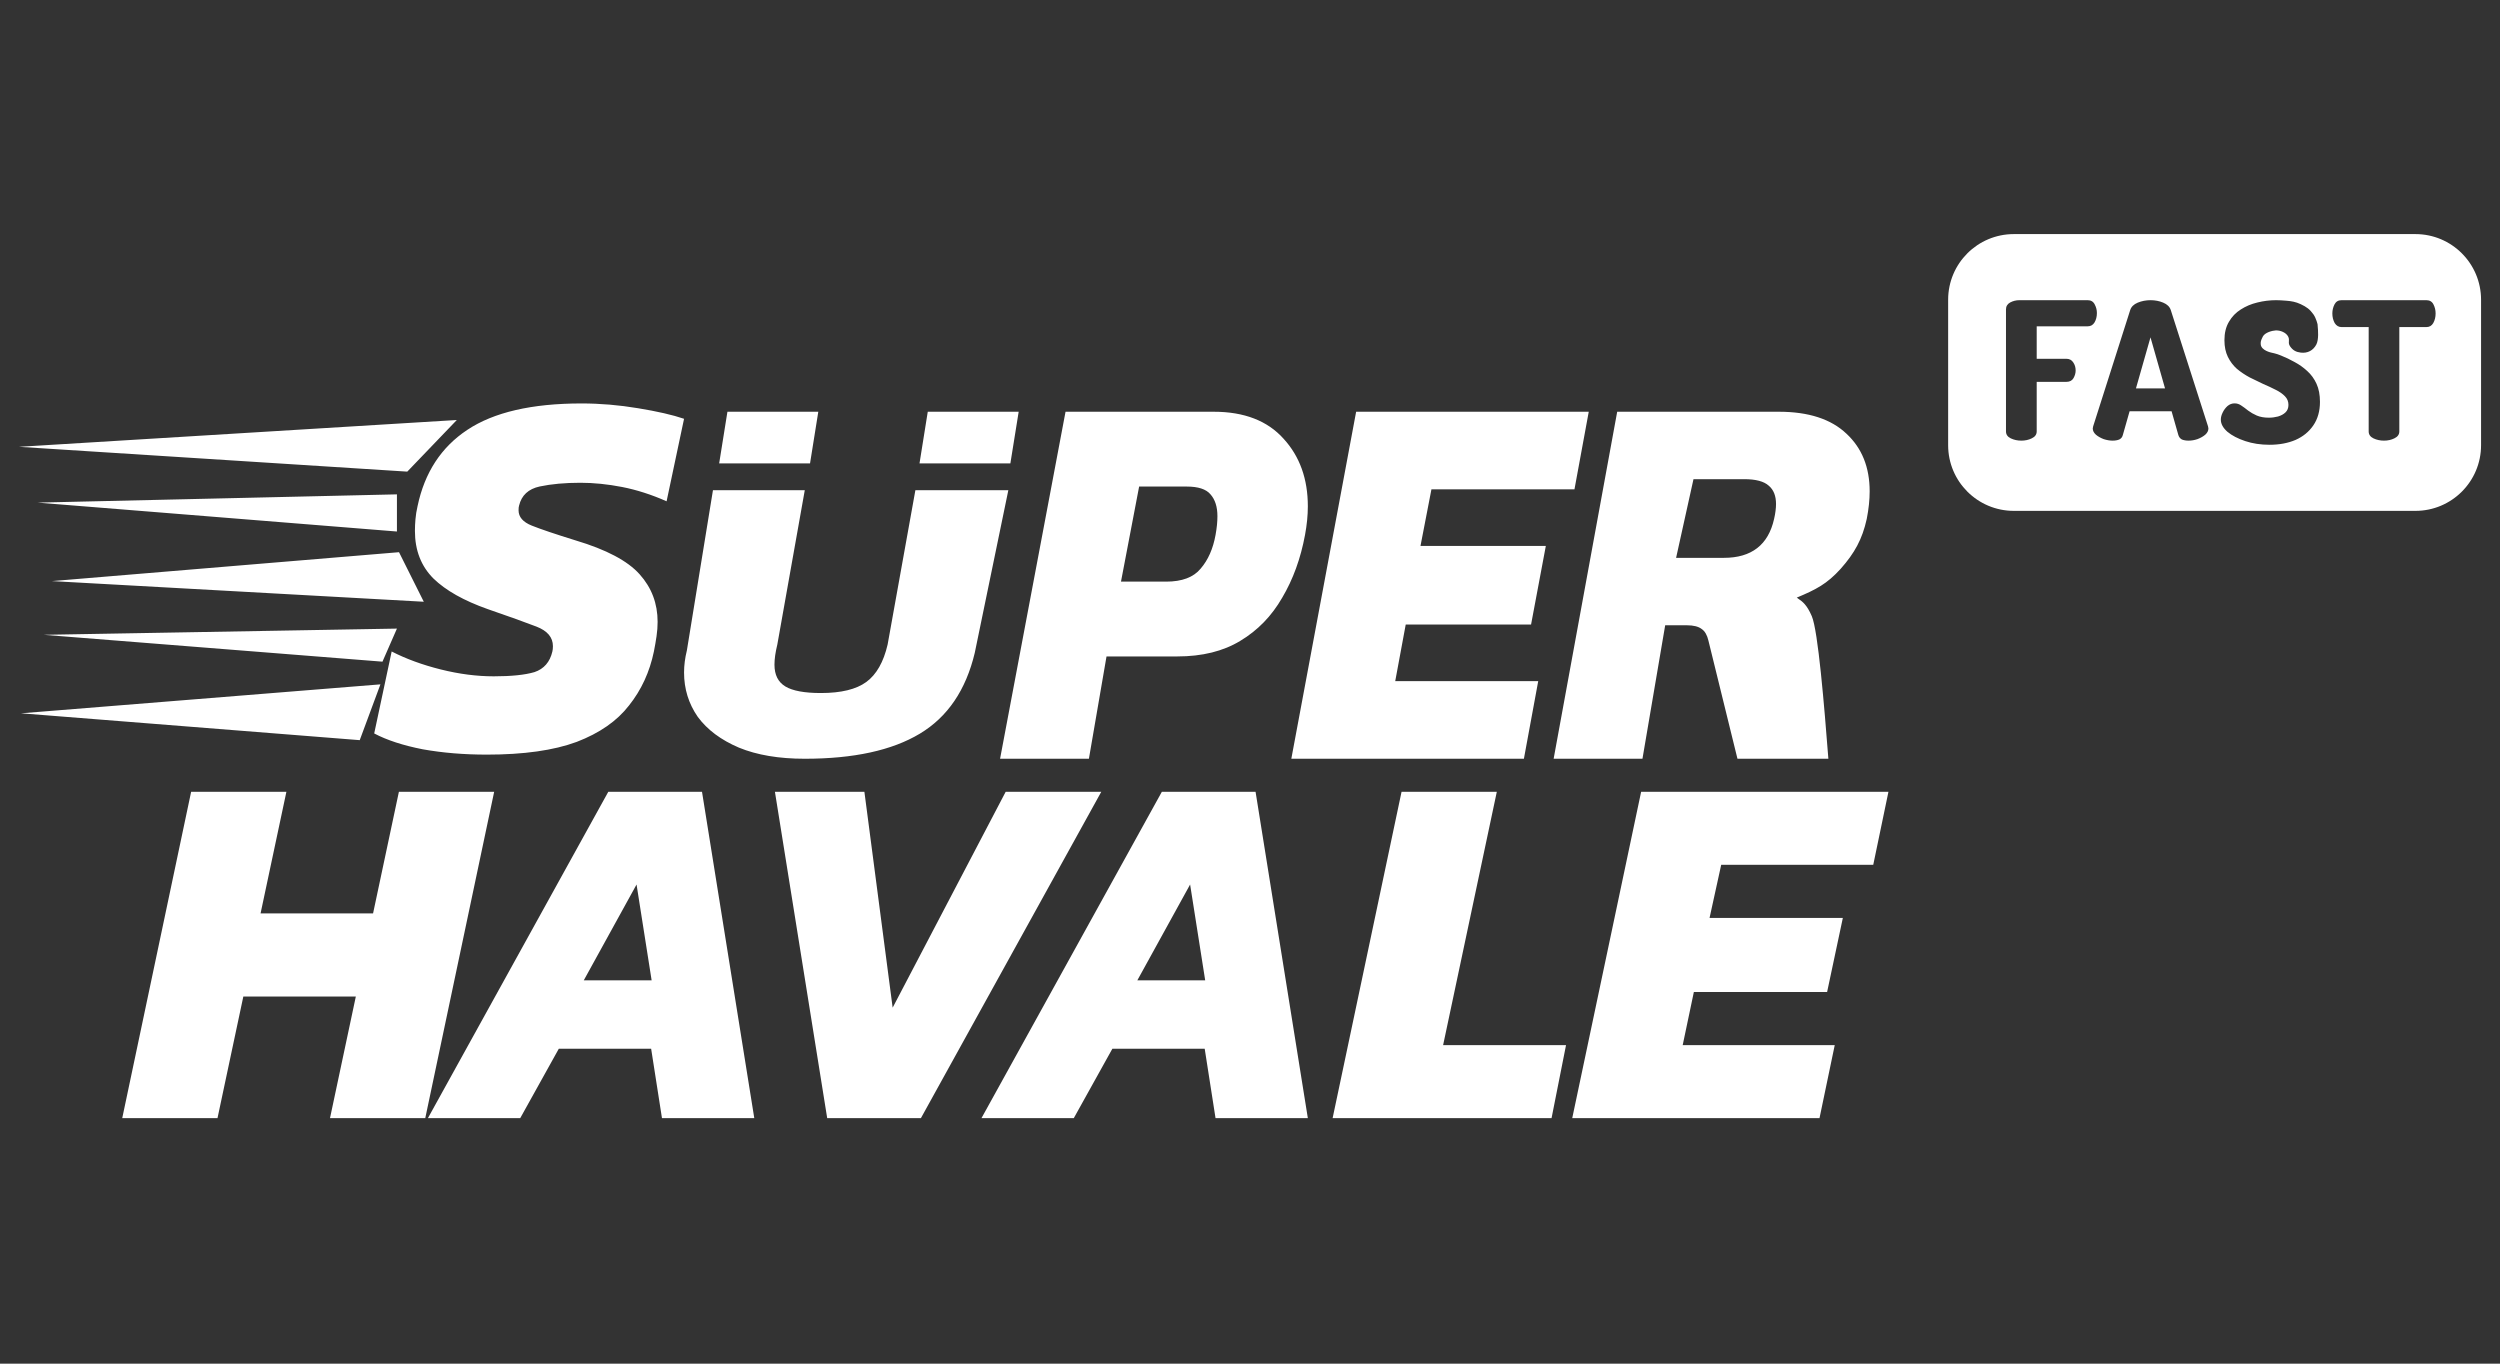
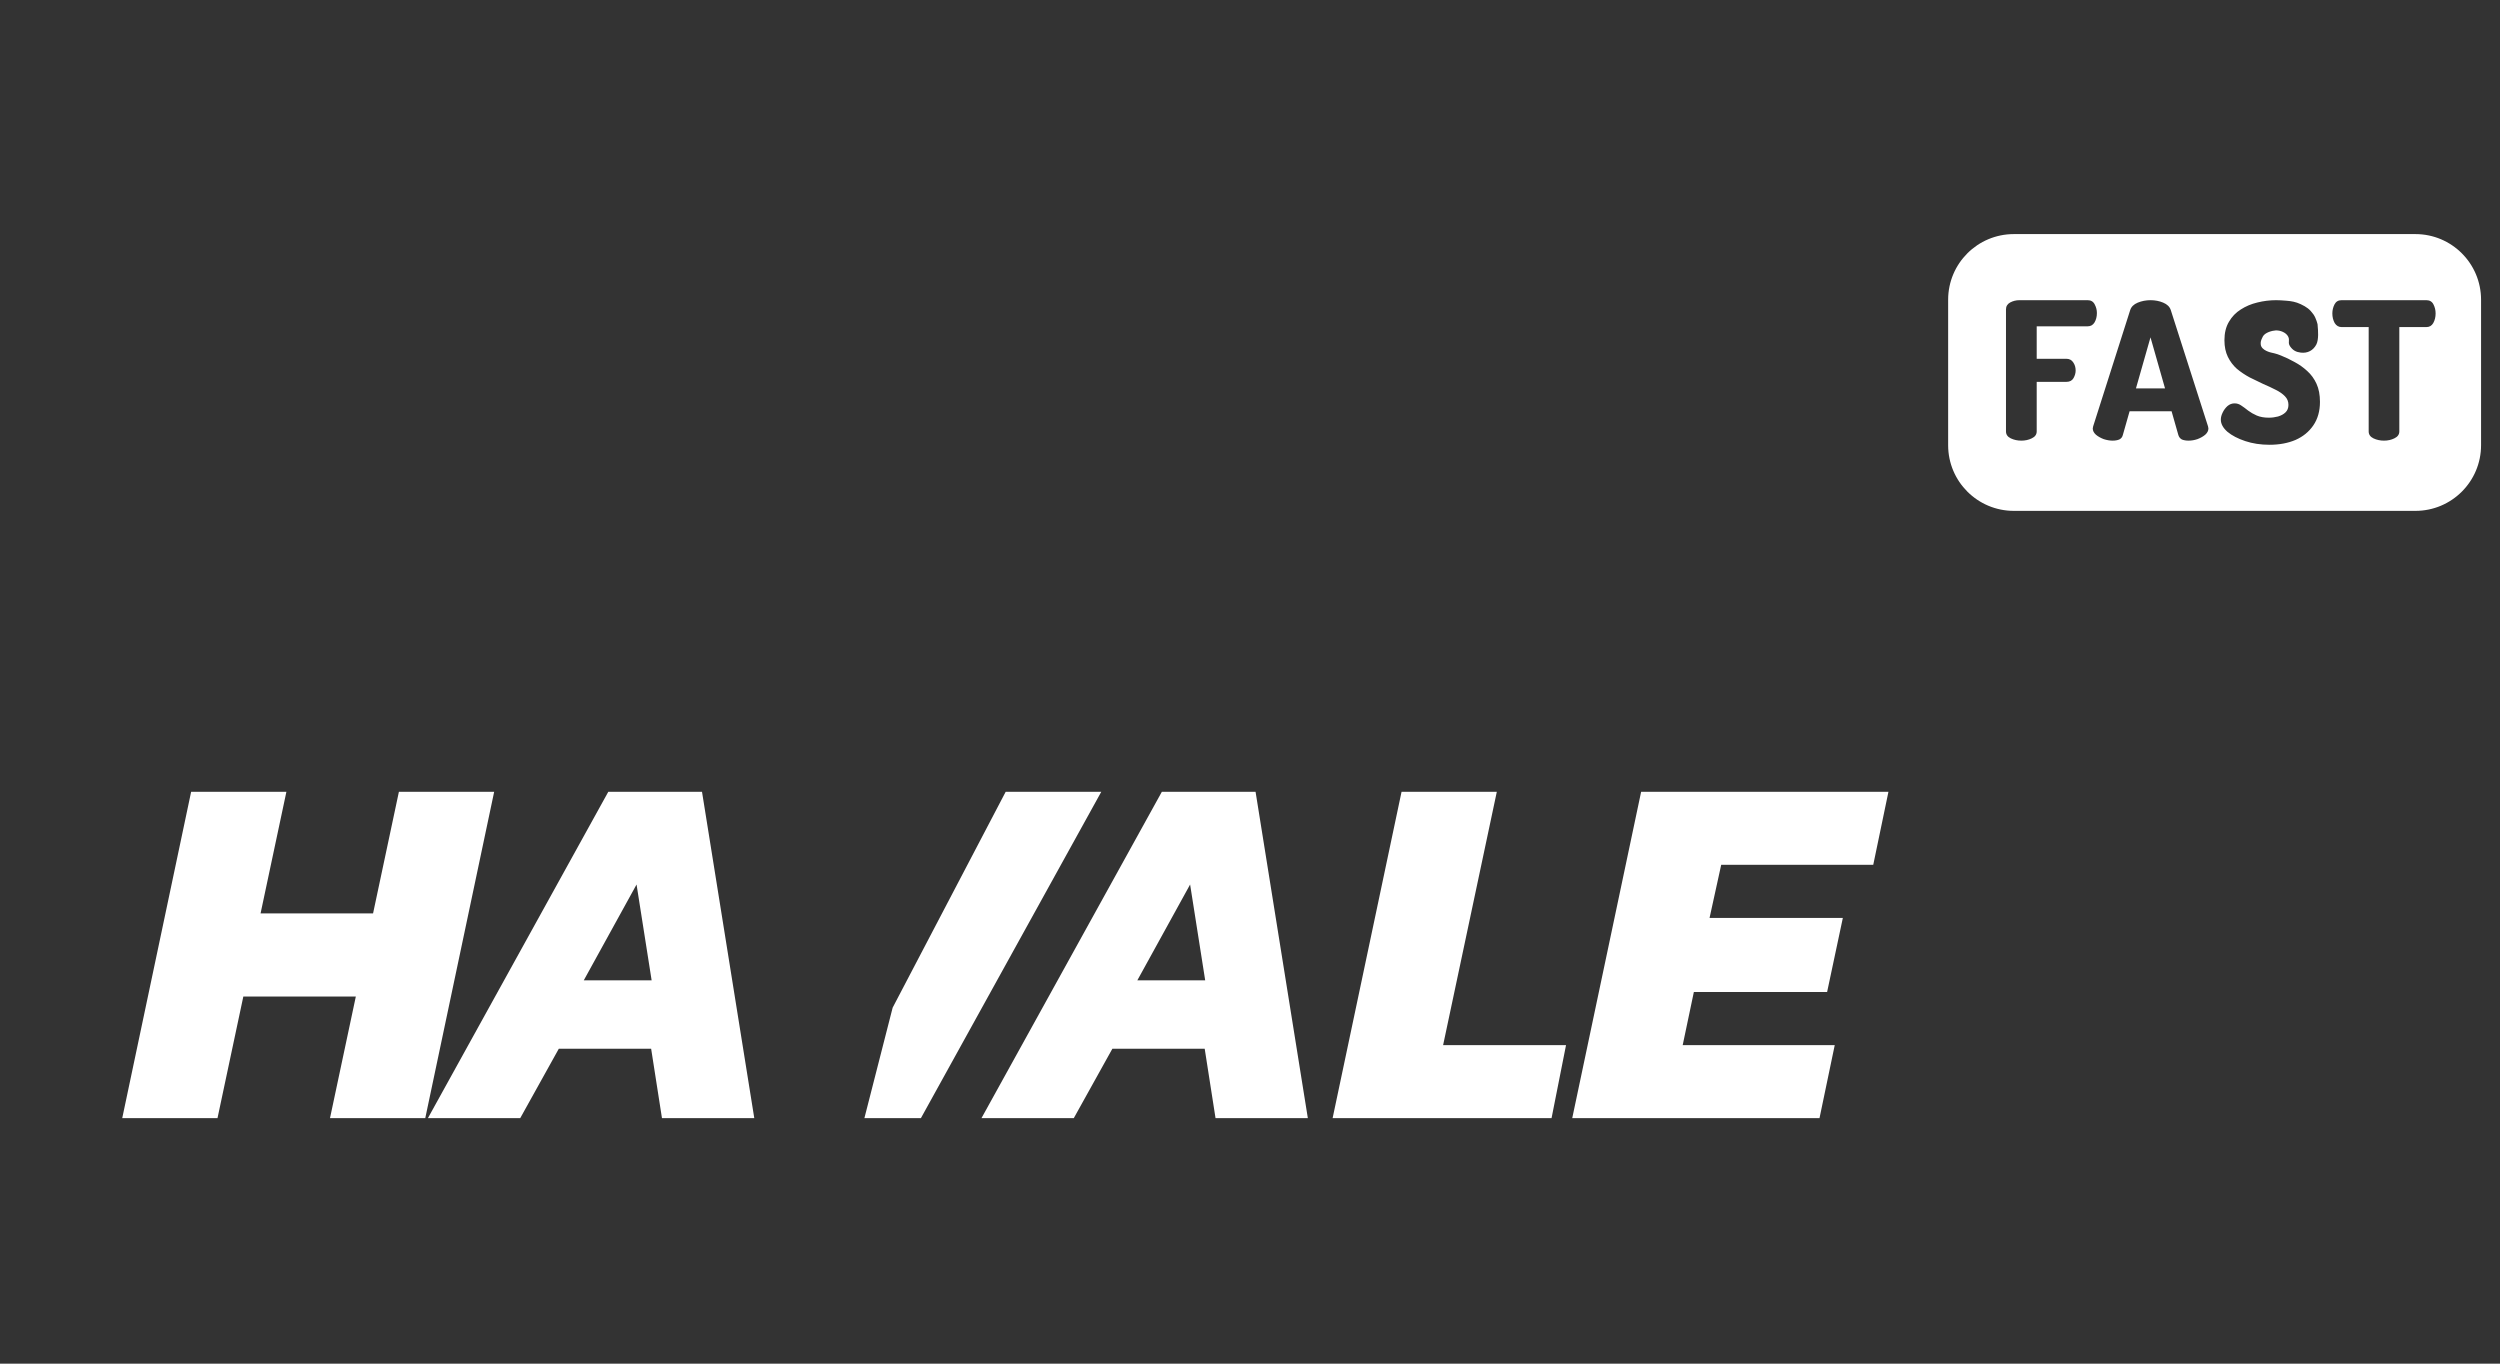
<svg xmlns="http://www.w3.org/2000/svg" width="66" height="36" viewBox="0 0 66 36" fill="none">
  <rect x="0" y="0" width="66" height="36" fill="#333333" stroke="none" />
  <path fill-rule="evenodd" clip-rule="evenodd" d="M53.165 6.18C52.208 6.18 51.431 6.956 51.431 7.913V11.754C51.431 12.711 52.208 13.487 53.165 13.487H63.767C64.724 13.487 65.5 12.711 65.5 11.754V7.913C65.5 6.956 64.724 6.18 63.767 6.18H53.165ZM53.363 11.633C53.263 11.633 53.169 11.613 53.083 11.572C53 11.531 52.958 11.471 52.958 11.389V8.168C52.958 8.087 52.995 8.026 53.067 7.986C53.144 7.945 53.225 7.925 53.311 7.925H55.114C55.2 7.925 55.263 7.962 55.3 8.036C55.339 8.108 55.358 8.184 55.358 8.265C55.358 8.359 55.337 8.442 55.295 8.513C55.254 8.581 55.193 8.615 55.114 8.615H53.769V9.472H54.553C54.632 9.472 54.693 9.504 54.734 9.568C54.776 9.629 54.797 9.7 54.797 9.781C54.797 9.849 54.778 9.917 54.74 9.984C54.702 10.049 54.639 10.081 54.553 10.081H53.769V11.389C53.769 11.471 53.725 11.531 53.639 11.572C53.556 11.613 53.464 11.633 53.363 11.633ZM55.538 11.593C55.622 11.62 55.701 11.633 55.774 11.633C55.841 11.633 55.899 11.623 55.948 11.603C55.997 11.579 56.028 11.541 56.042 11.487L56.221 10.858H57.33L57.509 11.487C57.526 11.541 57.558 11.579 57.603 11.603C57.652 11.623 57.71 11.633 57.777 11.633C57.854 11.633 57.933 11.62 58.013 11.593C58.094 11.562 58.162 11.524 58.218 11.477C58.274 11.427 58.302 11.371 58.302 11.311C58.302 11.301 58.299 11.282 58.292 11.256L57.309 8.187C57.281 8.099 57.214 8.034 57.109 7.99C57.008 7.947 56.895 7.925 56.773 7.925C56.654 7.925 56.541 7.947 56.436 7.99C56.331 8.034 56.265 8.099 56.237 8.187L55.259 11.256C55.252 11.282 55.249 11.301 55.249 11.311C55.249 11.371 55.277 11.427 55.333 11.477C55.389 11.524 55.457 11.562 55.538 11.593ZM56.773 8.906L57.157 10.254H56.389L56.773 8.906ZM59.914 11.742C59.683 11.742 59.47 11.71 59.275 11.645C59.079 11.58 58.923 11.498 58.805 11.4C58.688 11.297 58.63 11.19 58.63 11.078C58.63 11.02 58.645 10.959 58.677 10.894C58.709 10.826 58.752 10.768 58.805 10.72C58.862 10.672 58.924 10.649 58.992 10.649C59.056 10.649 59.115 10.667 59.168 10.705C59.225 10.742 59.285 10.787 59.349 10.838C59.417 10.889 59.493 10.933 59.578 10.97C59.667 11.008 59.774 11.027 59.898 11.027C59.98 11.027 60.06 11.016 60.138 10.996C60.22 10.972 60.285 10.936 60.335 10.889C60.389 10.838 60.415 10.771 60.415 10.689C60.415 10.601 60.385 10.526 60.325 10.464C60.264 10.4 60.183 10.342 60.079 10.291C59.98 10.24 59.87 10.189 59.749 10.137C59.632 10.083 59.513 10.025 59.392 9.964C59.271 9.899 59.159 9.824 59.056 9.739C58.956 9.65 58.877 9.545 58.816 9.422C58.756 9.299 58.725 9.153 58.725 8.983C58.725 8.792 58.764 8.63 58.843 8.497C58.921 8.361 59.026 8.252 59.157 8.17C59.289 8.085 59.434 8.024 59.594 7.986C59.758 7.945 59.923 7.925 60.09 7.925C60.161 7.925 60.255 7.93 60.373 7.94C60.49 7.95 60.607 7.968 60.74 8.031C60.892 8.103 60.978 8.164 61.073 8.297C61.15 8.406 61.184 8.564 61.184 8.564C61.184 8.571 61.185 8.587 61.187 8.608C61.197 8.715 61.219 8.965 61.151 9.095C61.069 9.252 60.921 9.331 60.74 9.309C60.614 9.294 60.534 9.249 60.462 9.149C60.422 9.094 60.424 9.052 60.427 9.009C60.43 8.971 60.432 8.933 60.406 8.883C60.351 8.777 60.196 8.717 60.079 8.723C59.987 8.728 59.796 8.777 59.74 8.883C59.684 8.989 59.678 9.031 59.684 9.096C59.701 9.256 59.962 9.309 59.962 9.309C59.962 9.309 60.101 9.335 60.218 9.386C60.339 9.434 60.46 9.492 60.581 9.56C60.702 9.625 60.812 9.703 60.911 9.795C61.014 9.887 61.096 10 61.156 10.132C61.217 10.265 61.247 10.424 61.247 10.608C61.247 10.853 61.188 11.061 61.071 11.231C60.957 11.398 60.801 11.526 60.602 11.614C60.403 11.699 60.174 11.742 59.914 11.742ZM62.937 11.633C62.837 11.633 62.744 11.613 62.658 11.572C62.575 11.531 62.533 11.471 62.533 11.389V8.635H61.818C61.742 8.635 61.681 8.6 61.636 8.529C61.595 8.454 61.574 8.37 61.574 8.275C61.574 8.19 61.593 8.111 61.631 8.036C61.669 7.962 61.731 7.925 61.818 7.925H64.057C64.143 7.925 64.206 7.962 64.243 8.036C64.282 8.111 64.3 8.19 64.3 8.275C64.3 8.37 64.28 8.454 64.238 8.529C64.197 8.6 64.136 8.635 64.057 8.635H63.342V11.389C63.342 11.471 63.298 11.531 63.212 11.572C63.129 11.613 63.038 11.633 62.937 11.633Z" fill="white" />
-   <path fill-rule="evenodd" clip-rule="evenodd" d="M5.046 20.903L3.227 29.519H5.742L6.424 26.308H9.394L8.712 29.519H11.227L13.046 20.903H10.531L9.849 24.114H6.879L7.561 20.903H5.046ZM16.059 20.903L11.297 29.519H13.734L14.753 27.686H17.19L17.476 29.519H19.913L18.533 20.903H16.059ZM17.203 25.88H15.412L16.805 23.351L17.203 25.88ZM21.838 29.519L20.458 20.903H22.82L23.566 26.602L26.55 20.903H29.074L24.312 29.519H21.838ZM37.001 20.903L35.181 29.519H40.961L41.343 27.592H38.098L39.516 20.903H37.001ZM43.326 20.903L41.507 29.519H48.035L48.437 27.592H44.423L44.718 26.188H48.236L48.651 24.234H45.132L45.44 22.83H49.454L49.855 20.903H43.326ZM25.911 29.519L30.673 20.903H33.147L34.527 29.519H32.09L31.804 27.686H29.367L28.348 29.519H25.911ZM30.026 25.88H31.817L31.419 23.351L30.026 25.88Z" fill="white" />
-   <path fill-rule="evenodd" clip-rule="evenodd" d="M12.852 19.922C12.247 19.922 11.684 19.875 11.163 19.782C10.642 19.68 10.214 19.54 9.879 19.363L10.34 17.199C10.721 17.395 11.154 17.553 11.638 17.674C12.122 17.795 12.587 17.855 13.034 17.855C13.499 17.855 13.857 17.818 14.109 17.744C14.36 17.66 14.518 17.478 14.583 17.199C14.592 17.162 14.597 17.115 14.597 17.059C14.597 16.827 14.453 16.655 14.164 16.543C13.876 16.431 13.448 16.278 12.88 16.082C12.247 15.859 11.768 15.589 11.443 15.273C11.117 14.947 10.954 14.528 10.954 14.016C10.954 13.914 10.959 13.811 10.968 13.709C10.977 13.597 10.996 13.481 11.024 13.36C11.21 12.476 11.647 11.806 12.336 11.349C13.034 10.884 14.039 10.651 15.351 10.651C15.844 10.651 16.342 10.693 16.844 10.777C17.356 10.861 17.761 10.954 18.059 11.056L17.598 13.234C17.198 13.057 16.807 12.932 16.426 12.857C16.044 12.783 15.677 12.745 15.323 12.745C14.914 12.745 14.555 12.778 14.248 12.843C13.95 12.908 13.769 13.076 13.704 13.346C13.694 13.374 13.69 13.416 13.69 13.472C13.69 13.648 13.806 13.783 14.039 13.876C14.271 13.969 14.658 14.1 15.197 14.267C16.007 14.509 16.57 14.807 16.886 15.161C17.203 15.514 17.361 15.933 17.361 16.417C17.361 16.538 17.352 16.664 17.333 16.794C17.314 16.924 17.291 17.059 17.263 17.199C17.151 17.739 16.933 18.214 16.607 18.623C16.291 19.033 15.83 19.354 15.225 19.586C14.62 19.81 13.829 19.922 12.852 19.922ZM19.204 10.87L18.986 12.233H21.385L21.603 10.87H19.204ZM24.493 10.87L24.275 12.233H26.674L26.893 10.87H24.493ZM41.016 20.031L42.694 10.87H46.963C47.745 10.87 48.34 11.063 48.747 11.45C49.155 11.83 49.359 12.336 49.359 12.971C49.359 13.194 49.334 13.437 49.282 13.7C49.164 14.236 48.961 14.602 48.596 15.014C48.23 15.418 47.945 15.563 47.435 15.777C47.452 15.792 47.471 15.805 47.492 15.819C47.579 15.879 47.701 15.962 47.832 16.268C47.996 16.65 48.159 18.613 48.269 20.031H45.869L45.103 16.915C45.069 16.766 45.009 16.663 44.925 16.606C44.84 16.54 44.708 16.507 44.529 16.507H43.961L43.361 20.031H41.016ZM44.249 14.727H45.511C46.241 14.727 46.683 14.384 46.836 13.7C46.853 13.626 46.866 13.556 46.874 13.49C46.883 13.424 46.887 13.363 46.887 13.305C46.887 13.091 46.823 12.93 46.696 12.823C46.568 12.707 46.352 12.65 46.046 12.65H44.708L44.249 14.727ZM35.802 10.87L34.091 20.031H40.231L40.609 17.982H36.834L37.111 16.488H40.42L40.81 14.412H37.501L37.79 12.918H41.566L41.943 10.87H35.802ZM26.402 20.031L28.13 10.87H32.042C32.846 10.87 33.461 11.107 33.887 11.583C34.314 12.049 34.527 12.644 34.527 13.366C34.527 13.604 34.502 13.855 34.453 14.12C34.338 14.742 34.137 15.296 33.85 15.78C33.571 16.265 33.202 16.644 32.743 16.919C32.292 17.193 31.738 17.33 31.082 17.33H29.212L28.747 20.031H26.402ZM29.594 15.355H30.787C31.205 15.355 31.509 15.241 31.697 15.012C31.894 14.784 32.025 14.486 32.091 14.12C32.107 14.029 32.12 13.942 32.128 13.86C32.136 13.777 32.14 13.7 32.14 13.627C32.14 13.38 32.079 13.188 31.956 13.05C31.841 12.913 31.632 12.845 31.328 12.845H30.073L29.594 15.355ZM19.509 19.738C19.984 19.933 20.563 20.031 21.246 20.031C22.538 20.031 23.55 19.81 24.284 19.369C25.017 18.929 25.5 18.217 25.734 17.234L26.62 12.942H24.166L23.433 17.017C23.325 17.48 23.138 17.808 22.871 18.004C22.605 18.199 22.205 18.296 21.671 18.296C21.238 18.296 20.925 18.238 20.734 18.123C20.542 18.007 20.446 17.816 20.446 17.548C20.446 17.397 20.471 17.22 20.521 17.017L21.246 12.942H18.822L18.134 17.169C18.084 17.371 18.059 17.566 18.059 17.754C18.059 18.188 18.18 18.578 18.421 18.925C18.671 19.265 19.034 19.536 19.509 19.738ZM12.06 11.088L10.752 12.451L0.5 11.796L12.06 11.088ZM10.479 14.032V13.051L0.991 13.269L10.479 14.032ZM10.534 14.578L11.188 15.886L1.372 15.341L10.534 14.578ZM10.097 17.468L10.479 16.595L1.154 16.759L10.097 17.468ZM10.043 18.067L9.497 19.54L0.555 18.831L10.043 18.067Z" fill="white" />
+   <path fill-rule="evenodd" clip-rule="evenodd" d="M5.046 20.903L3.227 29.519H5.742L6.424 26.308H9.394L8.712 29.519H11.227L13.046 20.903H10.531L9.849 24.114H6.879L7.561 20.903H5.046ZM16.059 20.903L11.297 29.519H13.734L14.753 27.686H17.19L17.476 29.519H19.913L18.533 20.903H16.059ZM17.203 25.88H15.412L16.805 23.351L17.203 25.88ZM21.838 29.519H22.82L23.566 26.602L26.55 20.903H29.074L24.312 29.519H21.838ZM37.001 20.903L35.181 29.519H40.961L41.343 27.592H38.098L39.516 20.903H37.001ZM43.326 20.903L41.507 29.519H48.035L48.437 27.592H44.423L44.718 26.188H48.236L48.651 24.234H45.132L45.44 22.83H49.454L49.855 20.903H43.326ZM25.911 29.519L30.673 20.903H33.147L34.527 29.519H32.09L31.804 27.686H29.367L28.348 29.519H25.911ZM30.026 25.88H31.817L31.419 23.351L30.026 25.88Z" fill="white" />
</svg>